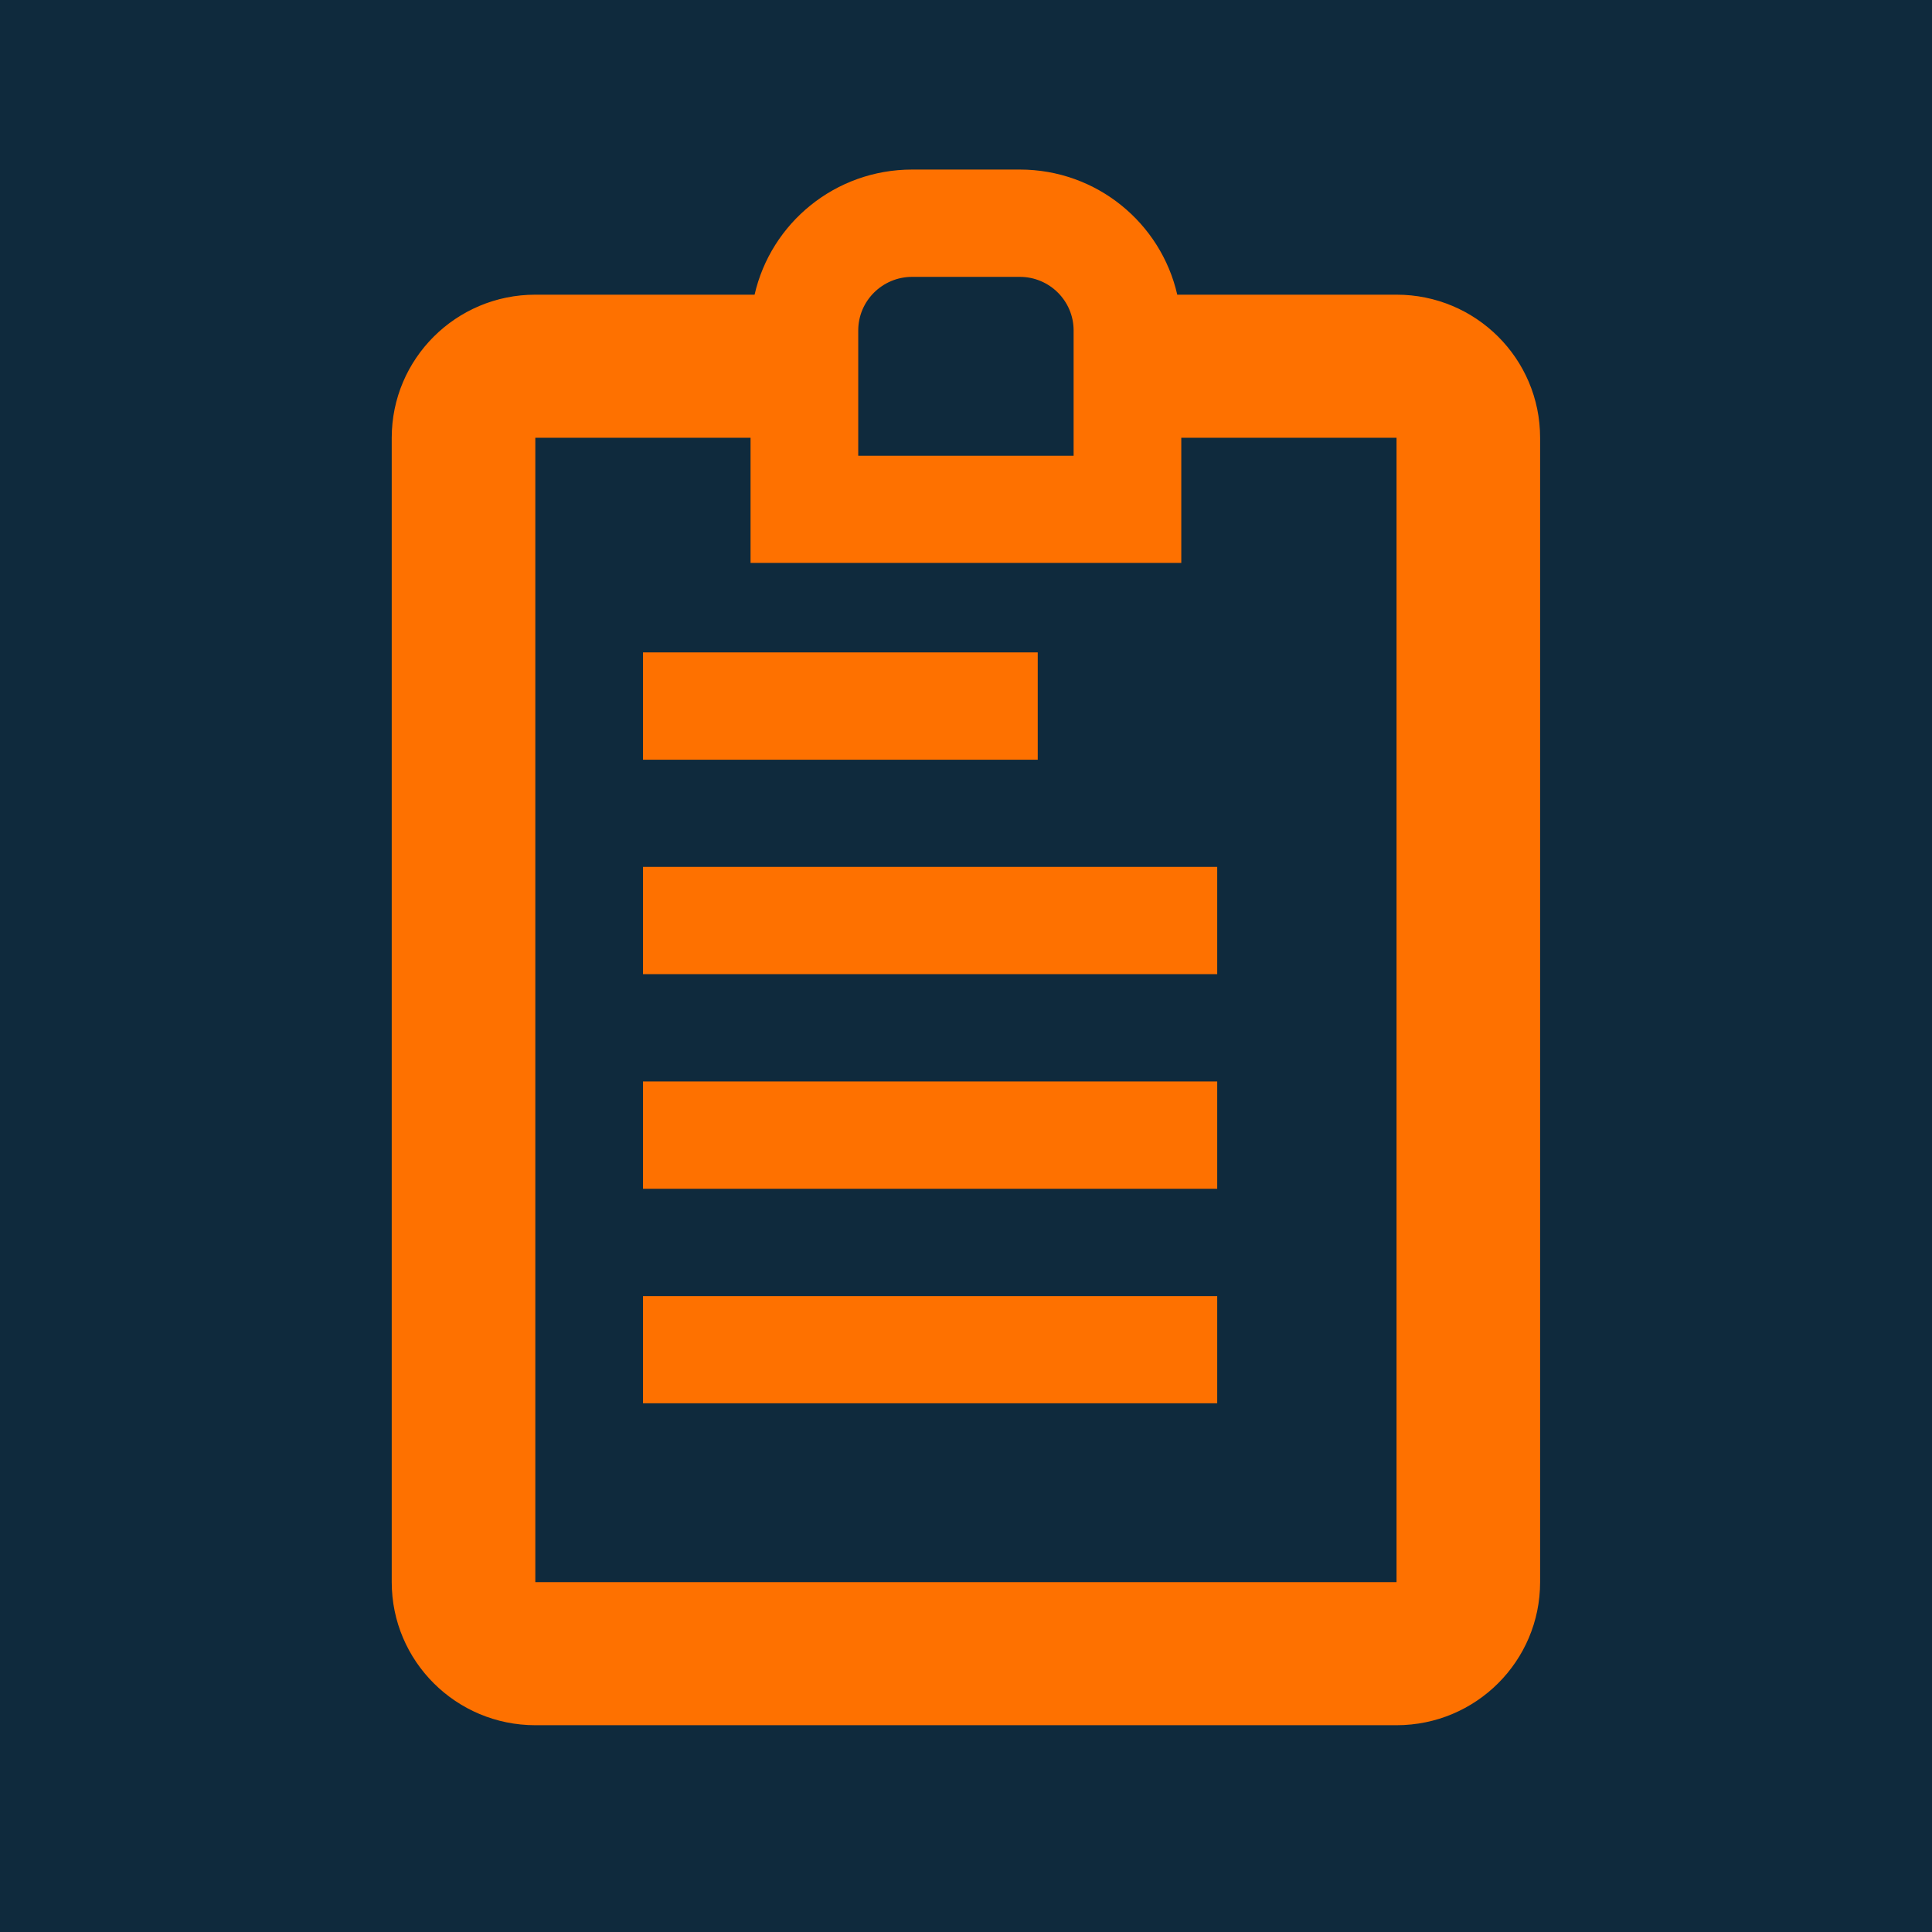
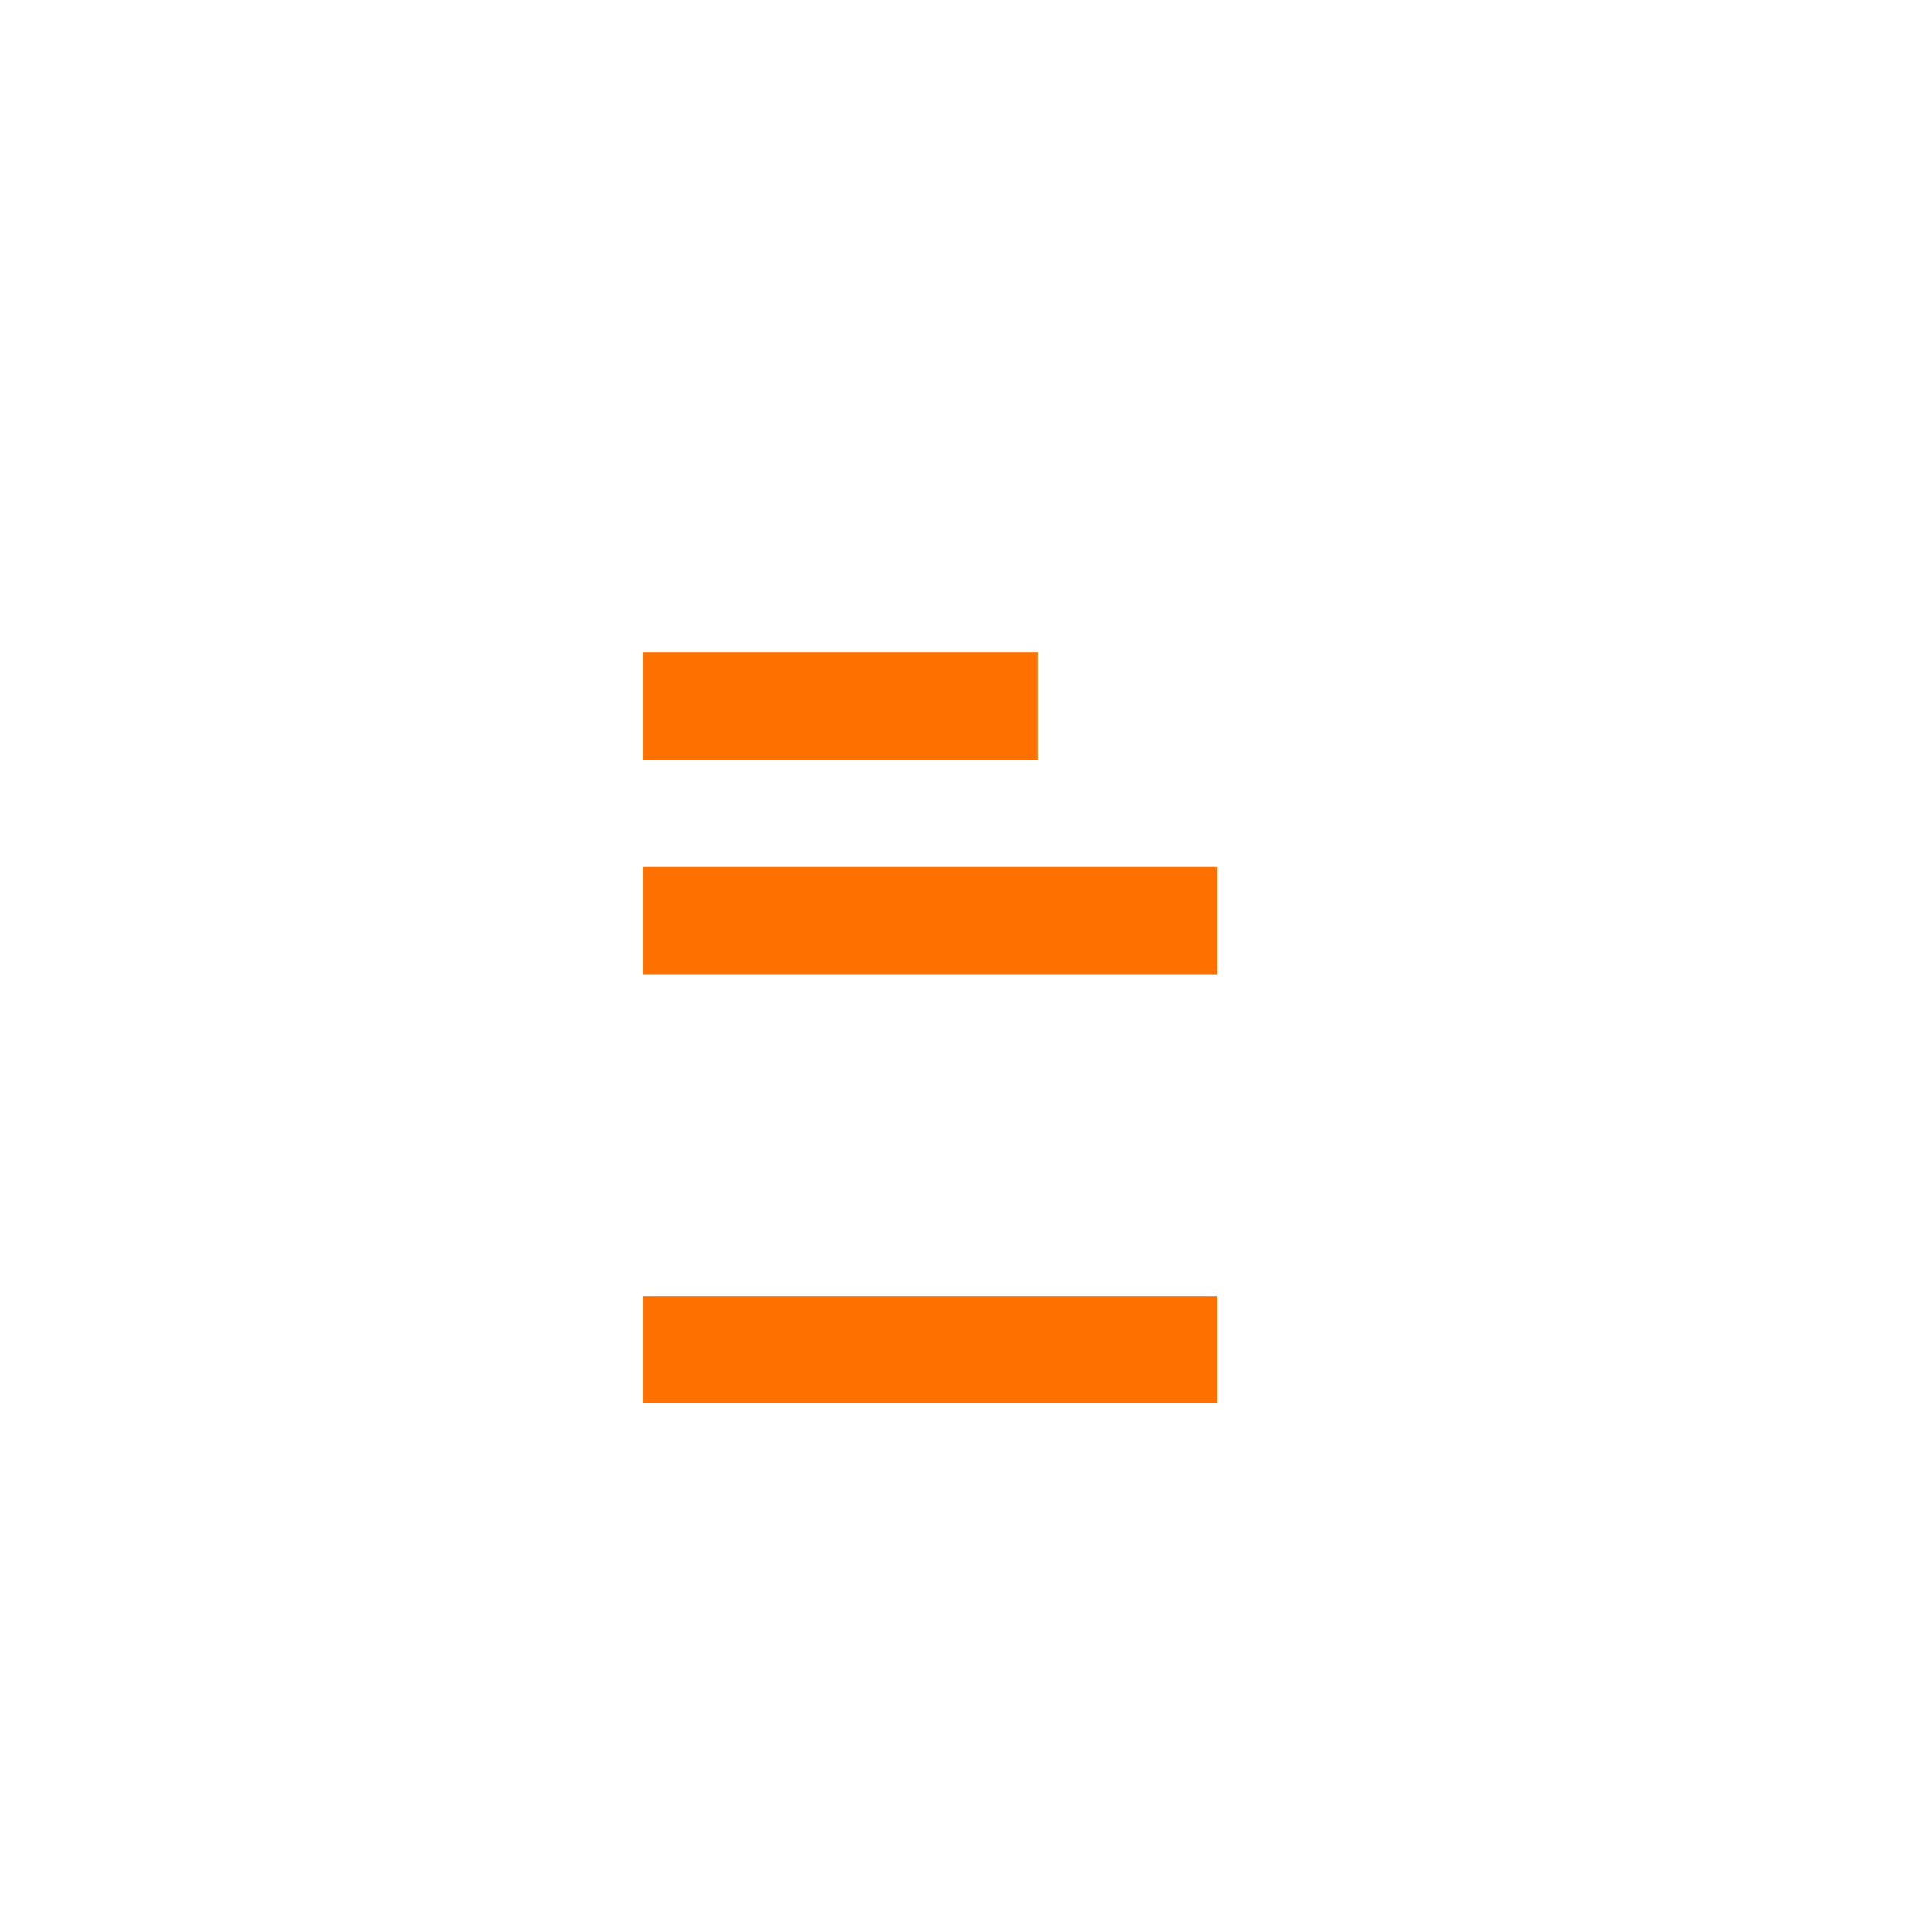
<svg xmlns="http://www.w3.org/2000/svg" width="200" zoomAndPan="magnify" viewBox="0 0 150 150" height="200" preserveAspectRatio="xMidYMid meet" version="1.0">
  <defs>
    <clipPath id="id1">
-       <path clip-rule="nonzero" d="M 30.414 13 L 119.664 13 L 119.664 134 L 30.414 134 Z M 30.414 13" />
-     </clipPath>
+       </clipPath>
  </defs>
  <rect x="-15" width="180" fill="#ffffff" y="-15" height="180" fill-opacity="1" />
-   <rect x="-15" width="180" fill="#0f2a3d" y="-15" height="180" fill-opacity="1" />
-   <rect x="-15" width="180" fill="#ffffff" y="-15" height="180" fill-opacity="1" />
-   <rect x="-15" width="180" fill="#0f2a3d" y="-15" height="180" fill-opacity="1" />
  <g clip-path="url(#id1)">
-     <path fill="#fe7100" fill-opacity="1" fill-rule="nonzero" d="M 83.355 35.383 L 83.355 25.656 C 83.355 23.363 81.484 21.496 79.18 21.496 L 70.82 21.496 C 68.508 21.496 66.633 23.363 66.633 25.656 L 66.633 35.383 Z M 58.273 33.988 L 41.562 33.988 L 41.562 122.836 L 108.426 122.836 L 108.426 33.988 L 91.715 33.988 L 91.715 43.703 L 58.273 43.703 Z M 58.586 22.879 C 59.855 17.312 64.848 13.164 70.82 13.164 L 79.18 13.164 C 85.141 13.164 90.133 17.312 91.402 22.879 L 108.426 22.879 C 114.594 22.879 119.574 27.855 119.574 33.988 L 119.574 122.836 C 119.574 128.969 114.594 133.945 108.426 133.945 L 41.562 133.945 C 35.406 133.945 30.414 128.969 30.414 122.836 L 30.414 33.988 C 30.414 27.855 35.406 22.879 41.562 22.879 L 58.586 22.879" />
+     <path fill="#fe7100" fill-opacity="1" fill-rule="nonzero" d="M 83.355 35.383 L 83.355 25.656 C 83.355 23.363 81.484 21.496 79.18 21.496 L 70.82 21.496 C 68.508 21.496 66.633 23.363 66.633 25.656 L 66.633 35.383 Z M 58.273 33.988 L 41.562 33.988 L 41.562 122.836 L 108.426 122.836 L 108.426 33.988 L 91.715 33.988 L 91.715 43.703 L 58.273 43.703 Z M 58.586 22.879 C 59.855 17.312 64.848 13.164 70.82 13.164 L 79.18 13.164 C 85.141 13.164 90.133 17.312 91.402 22.879 L 108.426 22.879 C 114.594 22.879 119.574 27.855 119.574 33.988 L 119.574 122.836 C 119.574 128.969 114.594 133.945 108.426 133.945 L 41.562 133.945 C 35.406 133.945 30.414 128.969 30.414 122.836 L 30.414 33.988 C 30.414 27.855 35.406 22.879 41.562 22.879 " />
  </g>
  <path fill="#fe7100" fill-opacity="1" fill-rule="nonzero" d="M 80.57 58.984 L 49.922 58.984 L 49.922 50.652 L 80.57 50.652 L 80.57 58.984" />
  <path fill="#fe7100" fill-opacity="1" fill-rule="nonzero" d="M 94.504 75.633 L 49.922 75.633 L 49.922 67.305 L 94.504 67.305 L 94.504 75.633" />
-   <path fill="#fe7100" fill-opacity="1" fill-rule="nonzero" d="M 94.504 92.297 L 49.922 92.297 L 49.922 83.965 L 94.504 83.965 L 94.504 92.297" />
  <path fill="#fe7100" fill-opacity="1" fill-rule="nonzero" d="M 94.504 108.949 L 49.922 108.949 L 49.922 100.629 L 94.504 100.629 L 94.504 108.949" />
</svg>